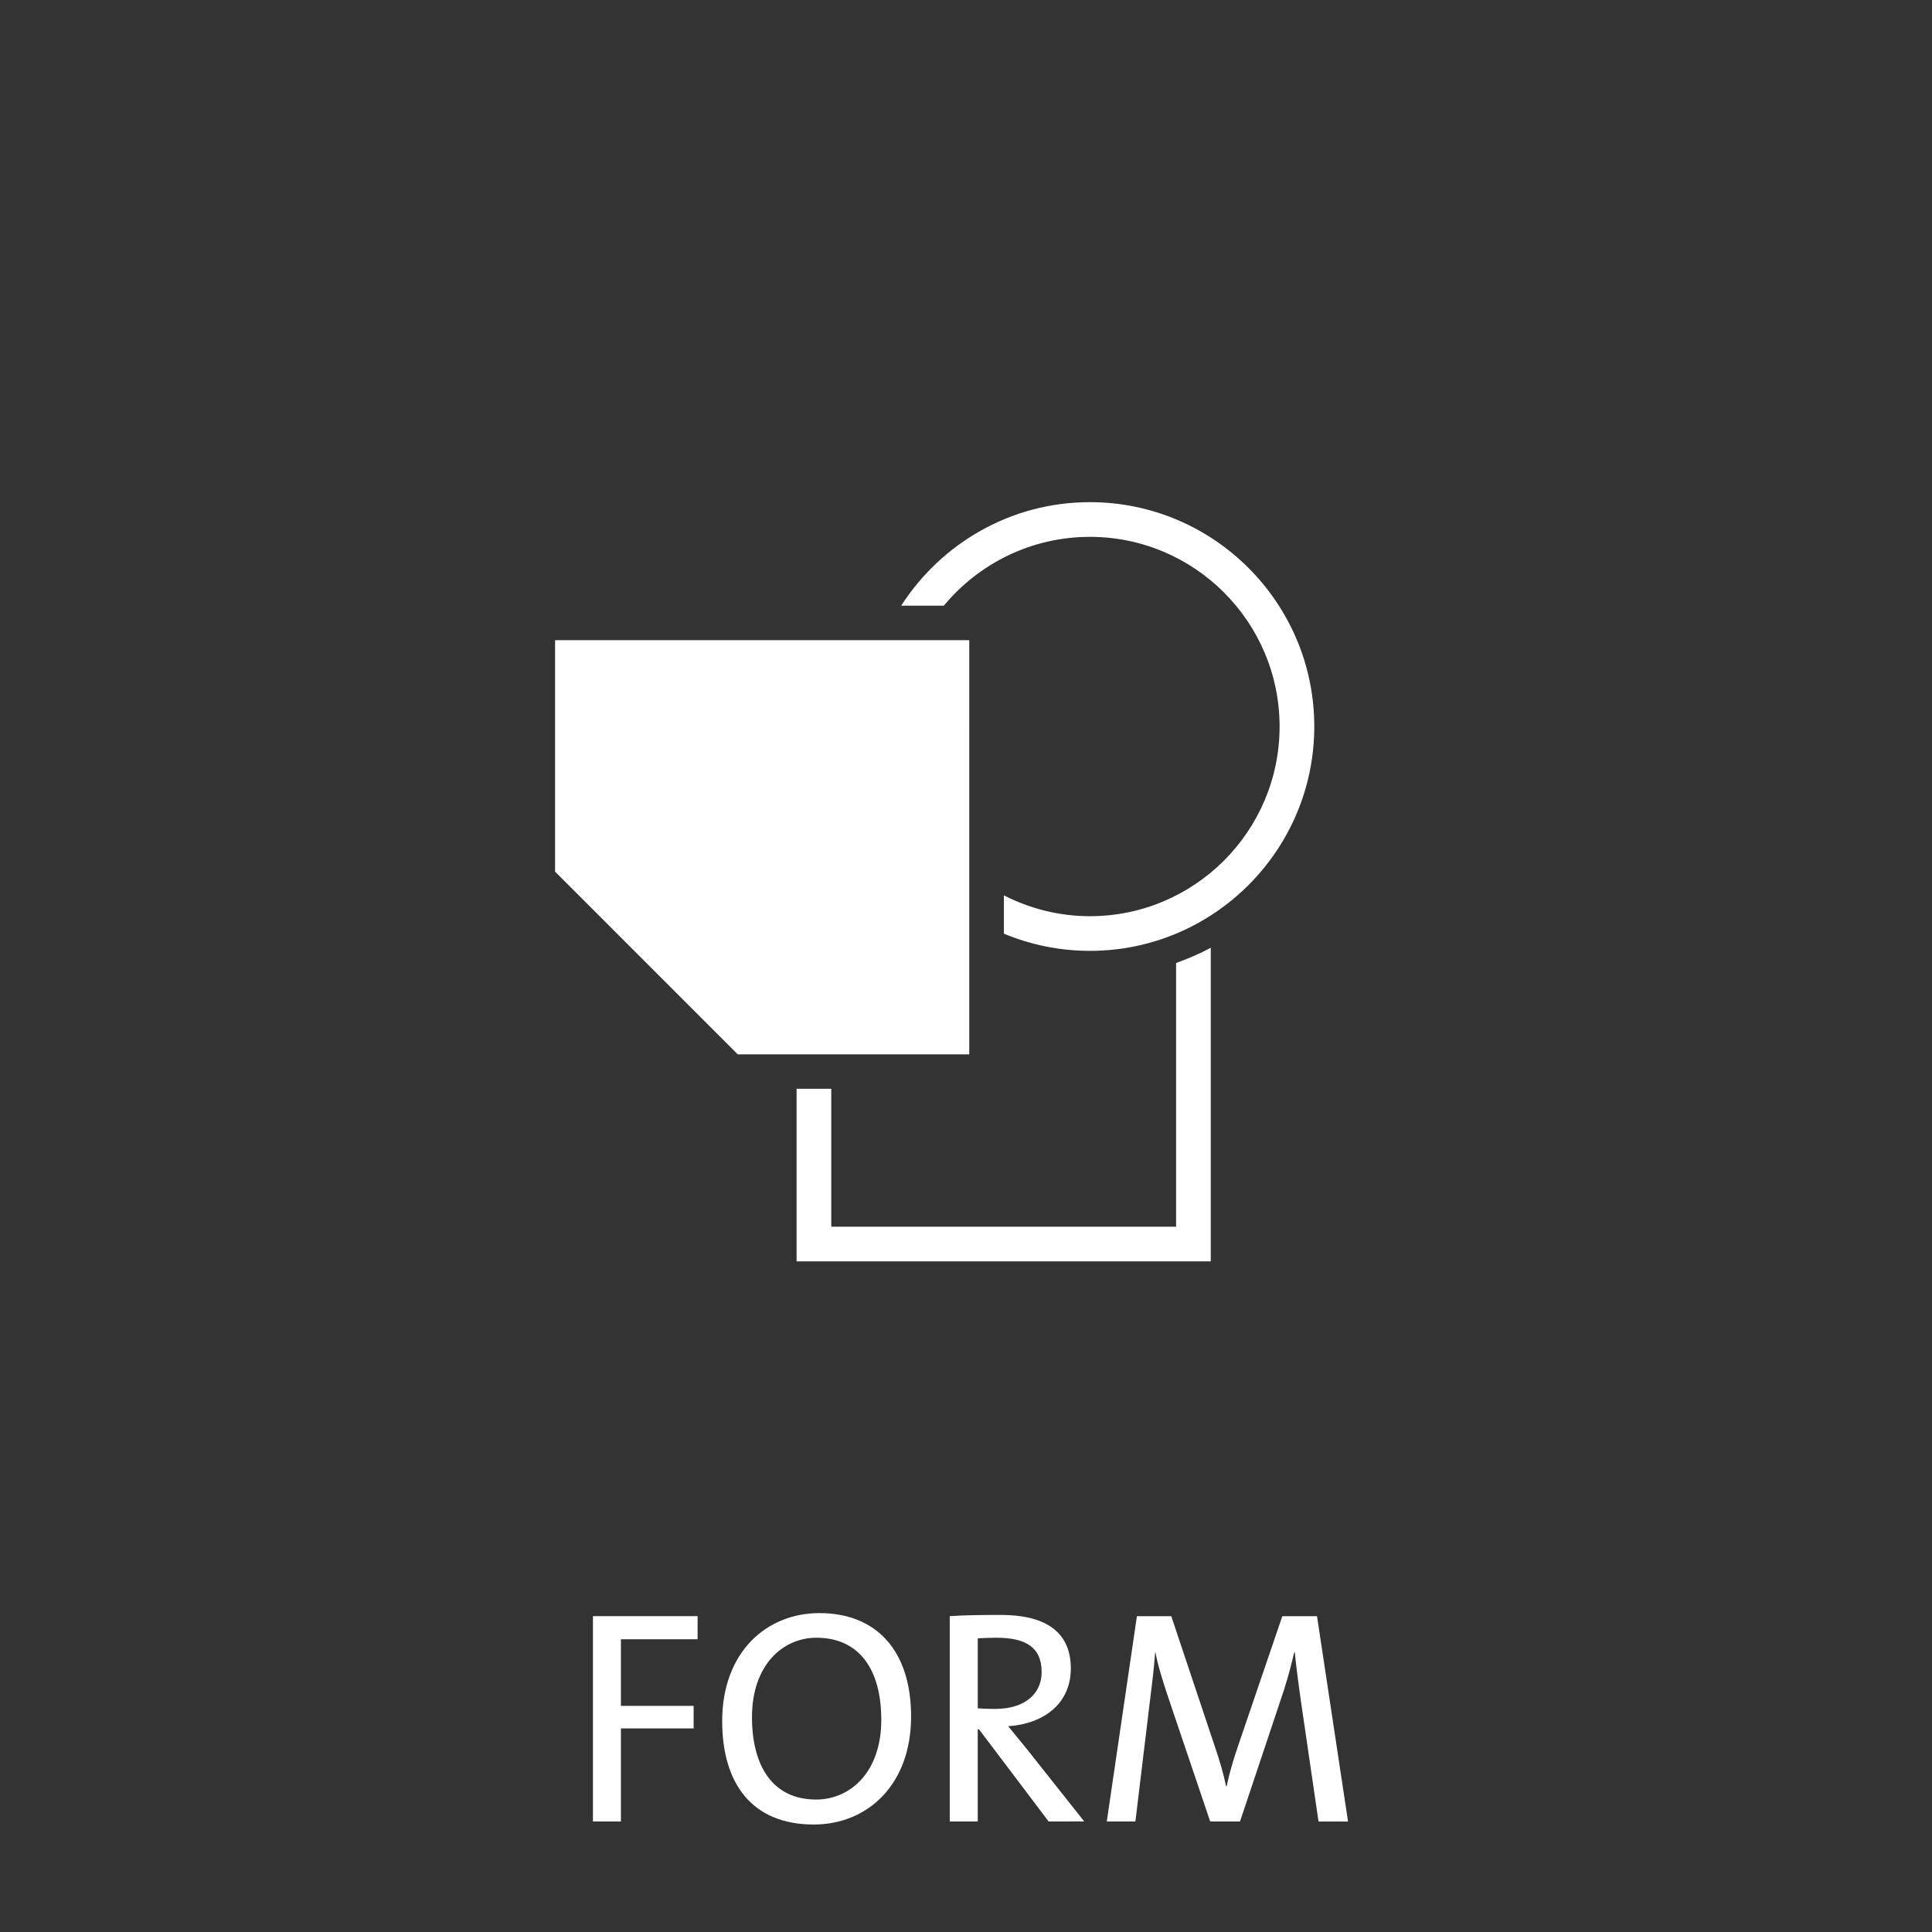
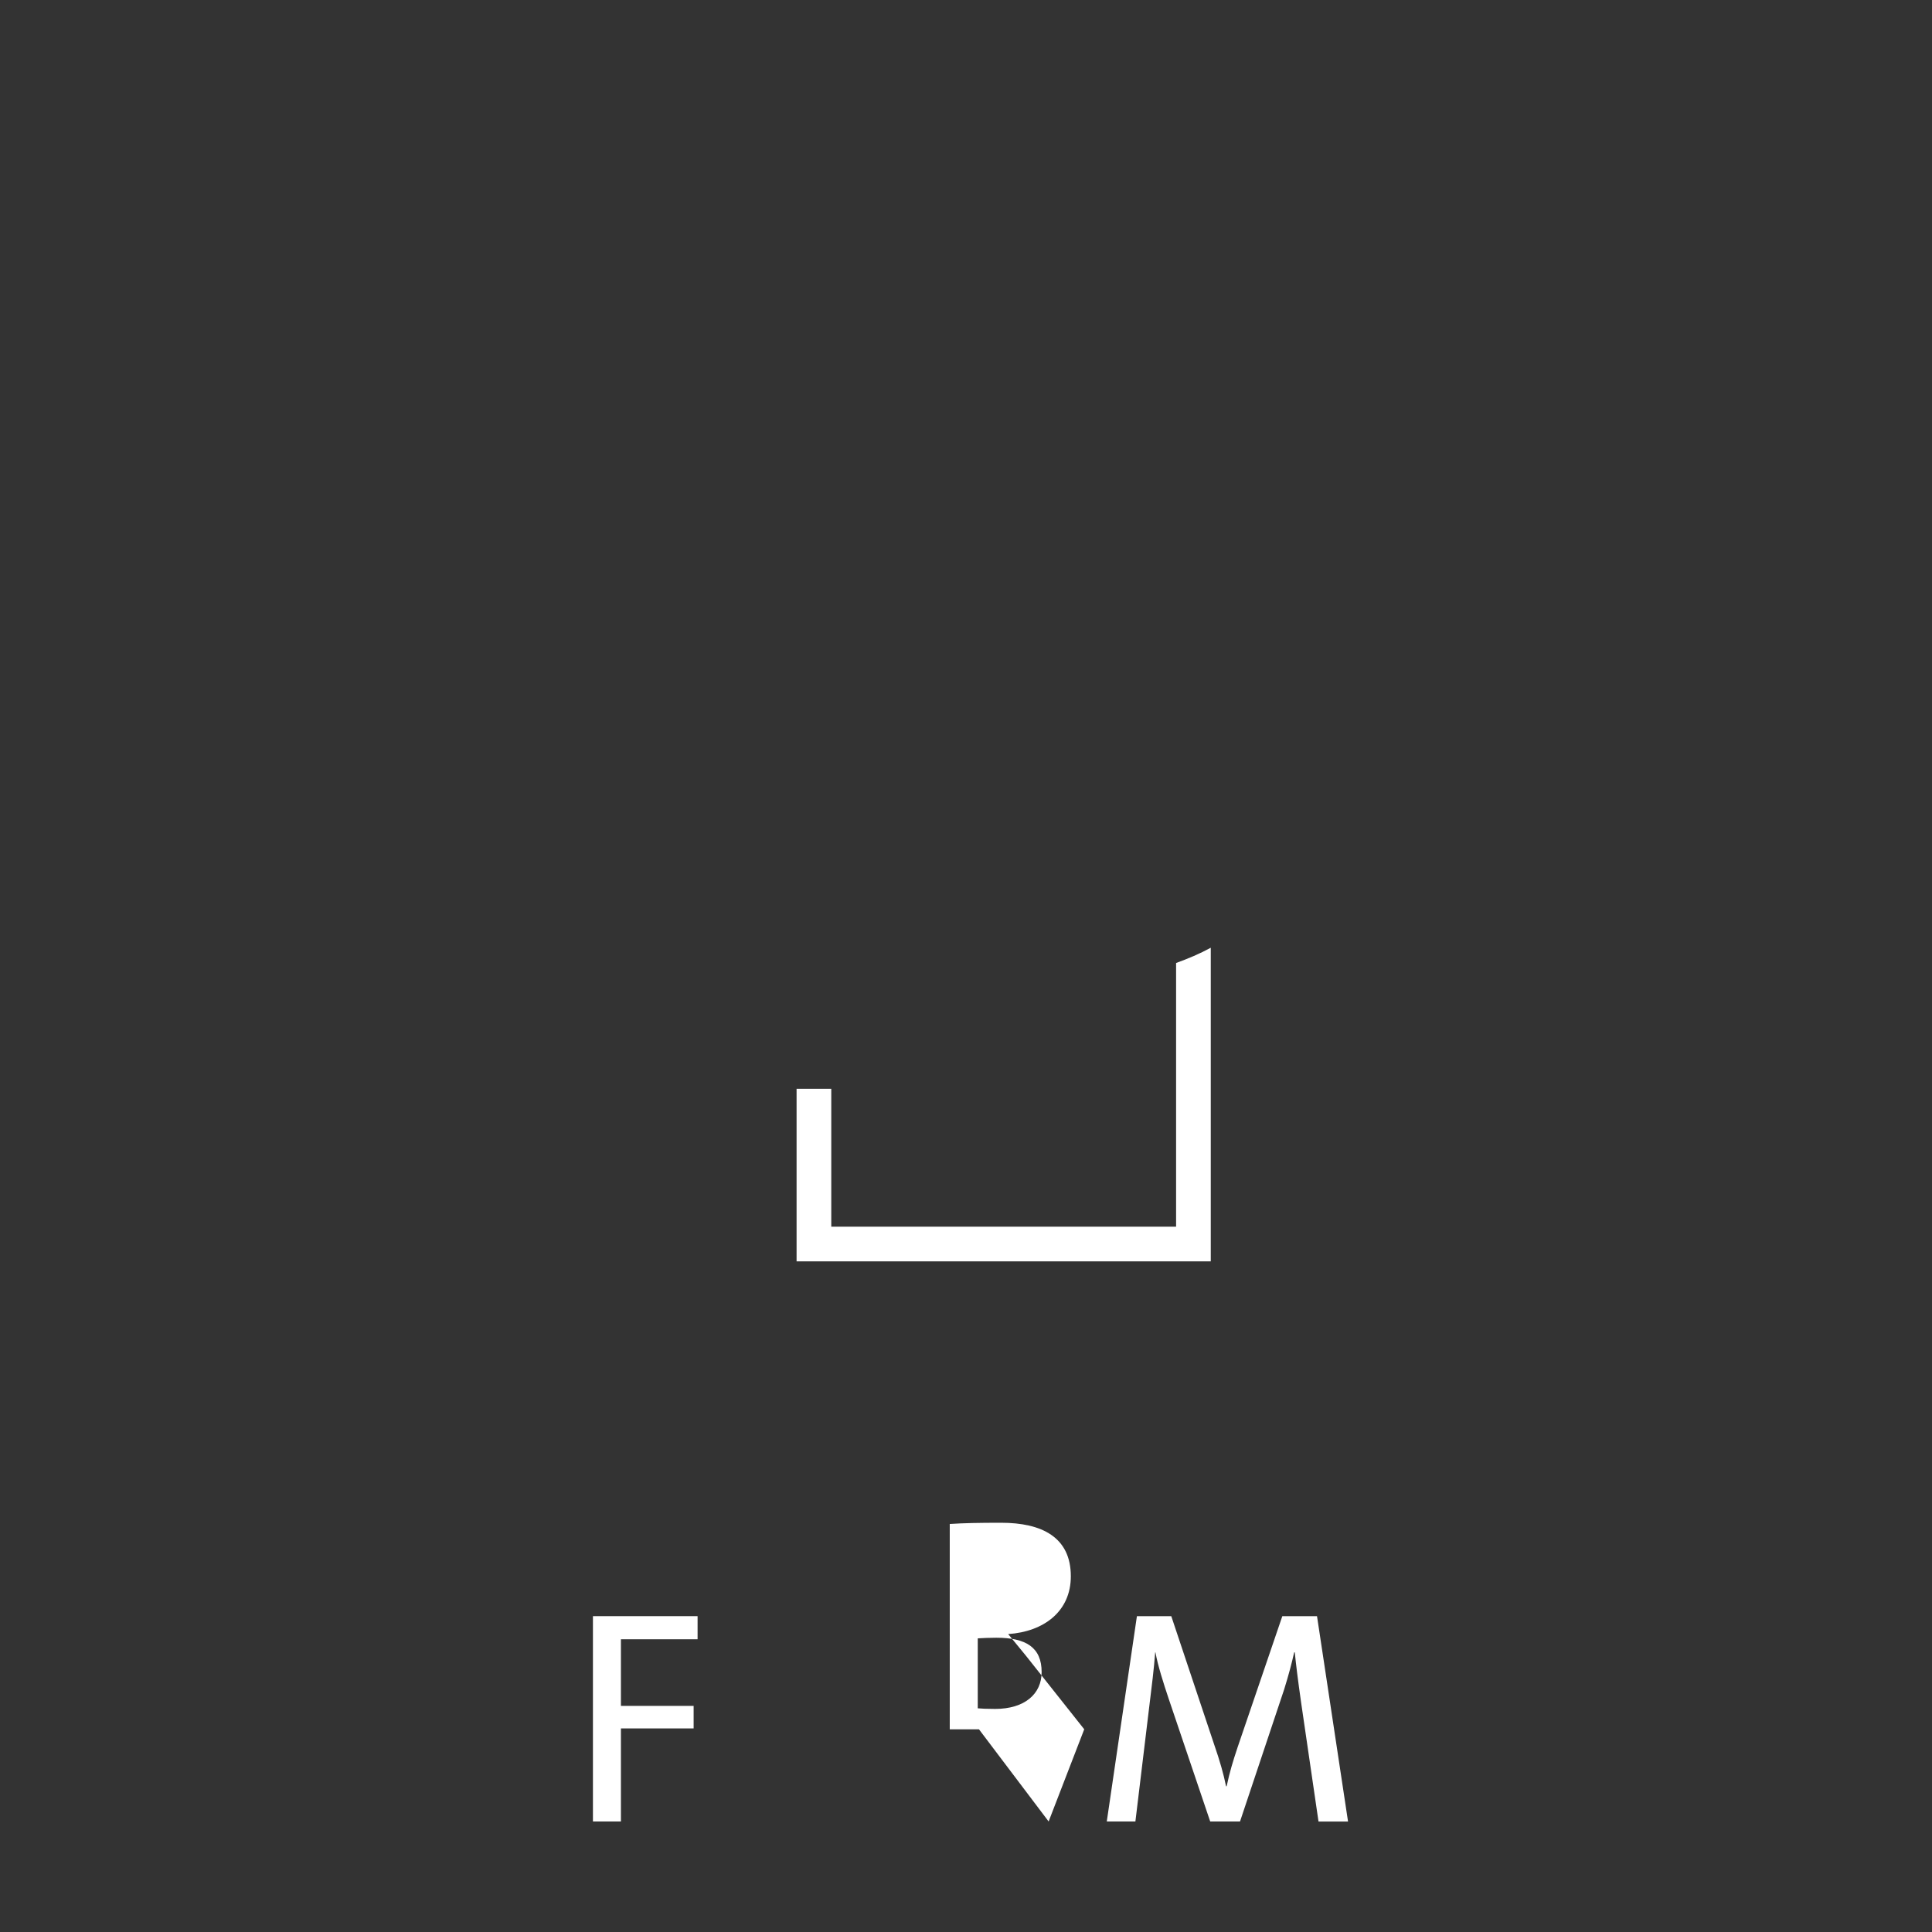
<svg xmlns="http://www.w3.org/2000/svg" version="1.1" id="Ebene_1" x="0px" y="0px" width="158.74px" height="158.74px" viewBox="0 0 158.74 158.74" enable-background="new 0 0 158.74 158.74" xml:space="preserve">
  <rect x="0" y="0" width="158.74" height="158.74" fill="#333333" stroke="none" />
  <g enable-background="new    ">
    <path fill="#FFFFFF" d="M51.017,134.688v5.474h5.974v1.851h-5.974v7.647h-2.299v-16.871h8.598v1.899H51.017z" />
-     <path fill="#FFFFFF" d="M66.86,149.909c-5.074,0-7.523-3.374-7.523-8.498c0-5.624,3.599-8.873,7.998-8.873   c4.549,0,7.523,2.949,7.523,8.498C74.858,146.66,71.259,149.909,66.86,149.909z M67.085,134.562c-2.799,0-5.299,2.273-5.299,6.522   c0,4.024,1.7,6.773,5.274,6.773c2.749,0,5.349-2.199,5.349-6.548C72.409,136.987,70.459,134.562,67.085,134.562z" />
-     <path fill="#FFFFFF" d="M86.159,149.659l-5.723-7.573h-0.102v7.573h-2.299v-16.871c1.15-0.075,2.375-0.1,4.224-0.1   c3.324,0,5.724,1.175,5.724,4.397c0,2.875-2.199,4.549-5.148,4.749c0.5,0.601,1.025,1.25,1.475,1.8l4.774,6.023L86.159,149.659   L86.159,149.659z M81.86,134.562c-0.574,0-1.074,0.024-1.524,0.051v5.748c0.25,0.025,0.75,0.05,1.425,0.05   c2.424,0,3.824-1.225,3.824-3.023C85.585,135.362,84.31,134.562,81.86,134.562z" />
+     <path fill="#FFFFFF" d="M86.159,149.659l-5.723-7.573h-0.102h-2.299v-16.871c1.15-0.075,2.375-0.1,4.224-0.1   c3.324,0,5.724,1.175,5.724,4.397c0,2.875-2.199,4.549-5.148,4.749c0.5,0.601,1.025,1.25,1.475,1.8l4.774,6.023L86.159,149.659   L86.159,149.659z M81.86,134.562c-0.574,0-1.074,0.024-1.524,0.051v5.748c0.25,0.025,0.75,0.05,1.425,0.05   c2.424,0,3.824-1.225,3.824-3.023C85.585,135.362,84.31,134.562,81.86,134.562z" />
    <path fill="#FFFFFF" d="M108.333,149.659l-1.425-9.748c-0.274-1.924-0.425-3.147-0.524-4.147h-0.051   c-0.175,0.8-0.449,1.85-0.824,3.049l-3.625,10.848h-2.449l-3.424-10.122c-0.425-1.274-0.875-2.675-1.074-3.773h-0.024   c-0.101,1.375-0.274,2.725-0.476,4.374l-1.149,9.521h-2.351l2.476-16.871h2.823l3.55,10.623c0.426,1.226,0.75,2.35,0.95,3.35h0.05   c0.25-1.176,0.5-1.999,0.899-3.199l3.674-10.772h2.851l2.549,16.871h-2.425V149.659z" />
  </g>
  <g>
-     <path fill="#FFFFFF" d="M79.639,86.63H60.615L45.607,71.618v-19.02h34.031L79.639,86.63L79.639,86.63z M61.797,83.78h14.992V55.448   H48.457v14.99L61.797,83.78z" />
    <g>
      <path fill="#FFFFFF" d="M96.632,79.123v21.665H68.3V89.457h-2.85v14.182h34.031V77.87C98.574,78.363,97.615,78.768,96.632,79.123z    " />
    </g>
    <g>
-       <path fill="#FFFFFF" d="M89.552,41.259c-6.509,0-12.227,3.399-15.508,8.507h3.505c2.86-3.452,7.181-5.656,12.003-5.656    c8.594,0,15.584,6.991,15.584,15.584s-6.99,15.584-15.584,15.584c-2.547,0-4.943-0.626-7.068-1.713v3.147    c2.18,0.908,4.563,1.414,7.068,1.414c10.163,0,18.434-8.27,18.434-18.434S99.716,41.259,89.552,41.259z" />
-     </g>
-     <polygon fill="#FFFFFF" points="47.079,54.162 77.927,54.162 77.927,85.385 61.101,85.385 46.611,70.896  " />
+       </g>
  </g>
</svg>